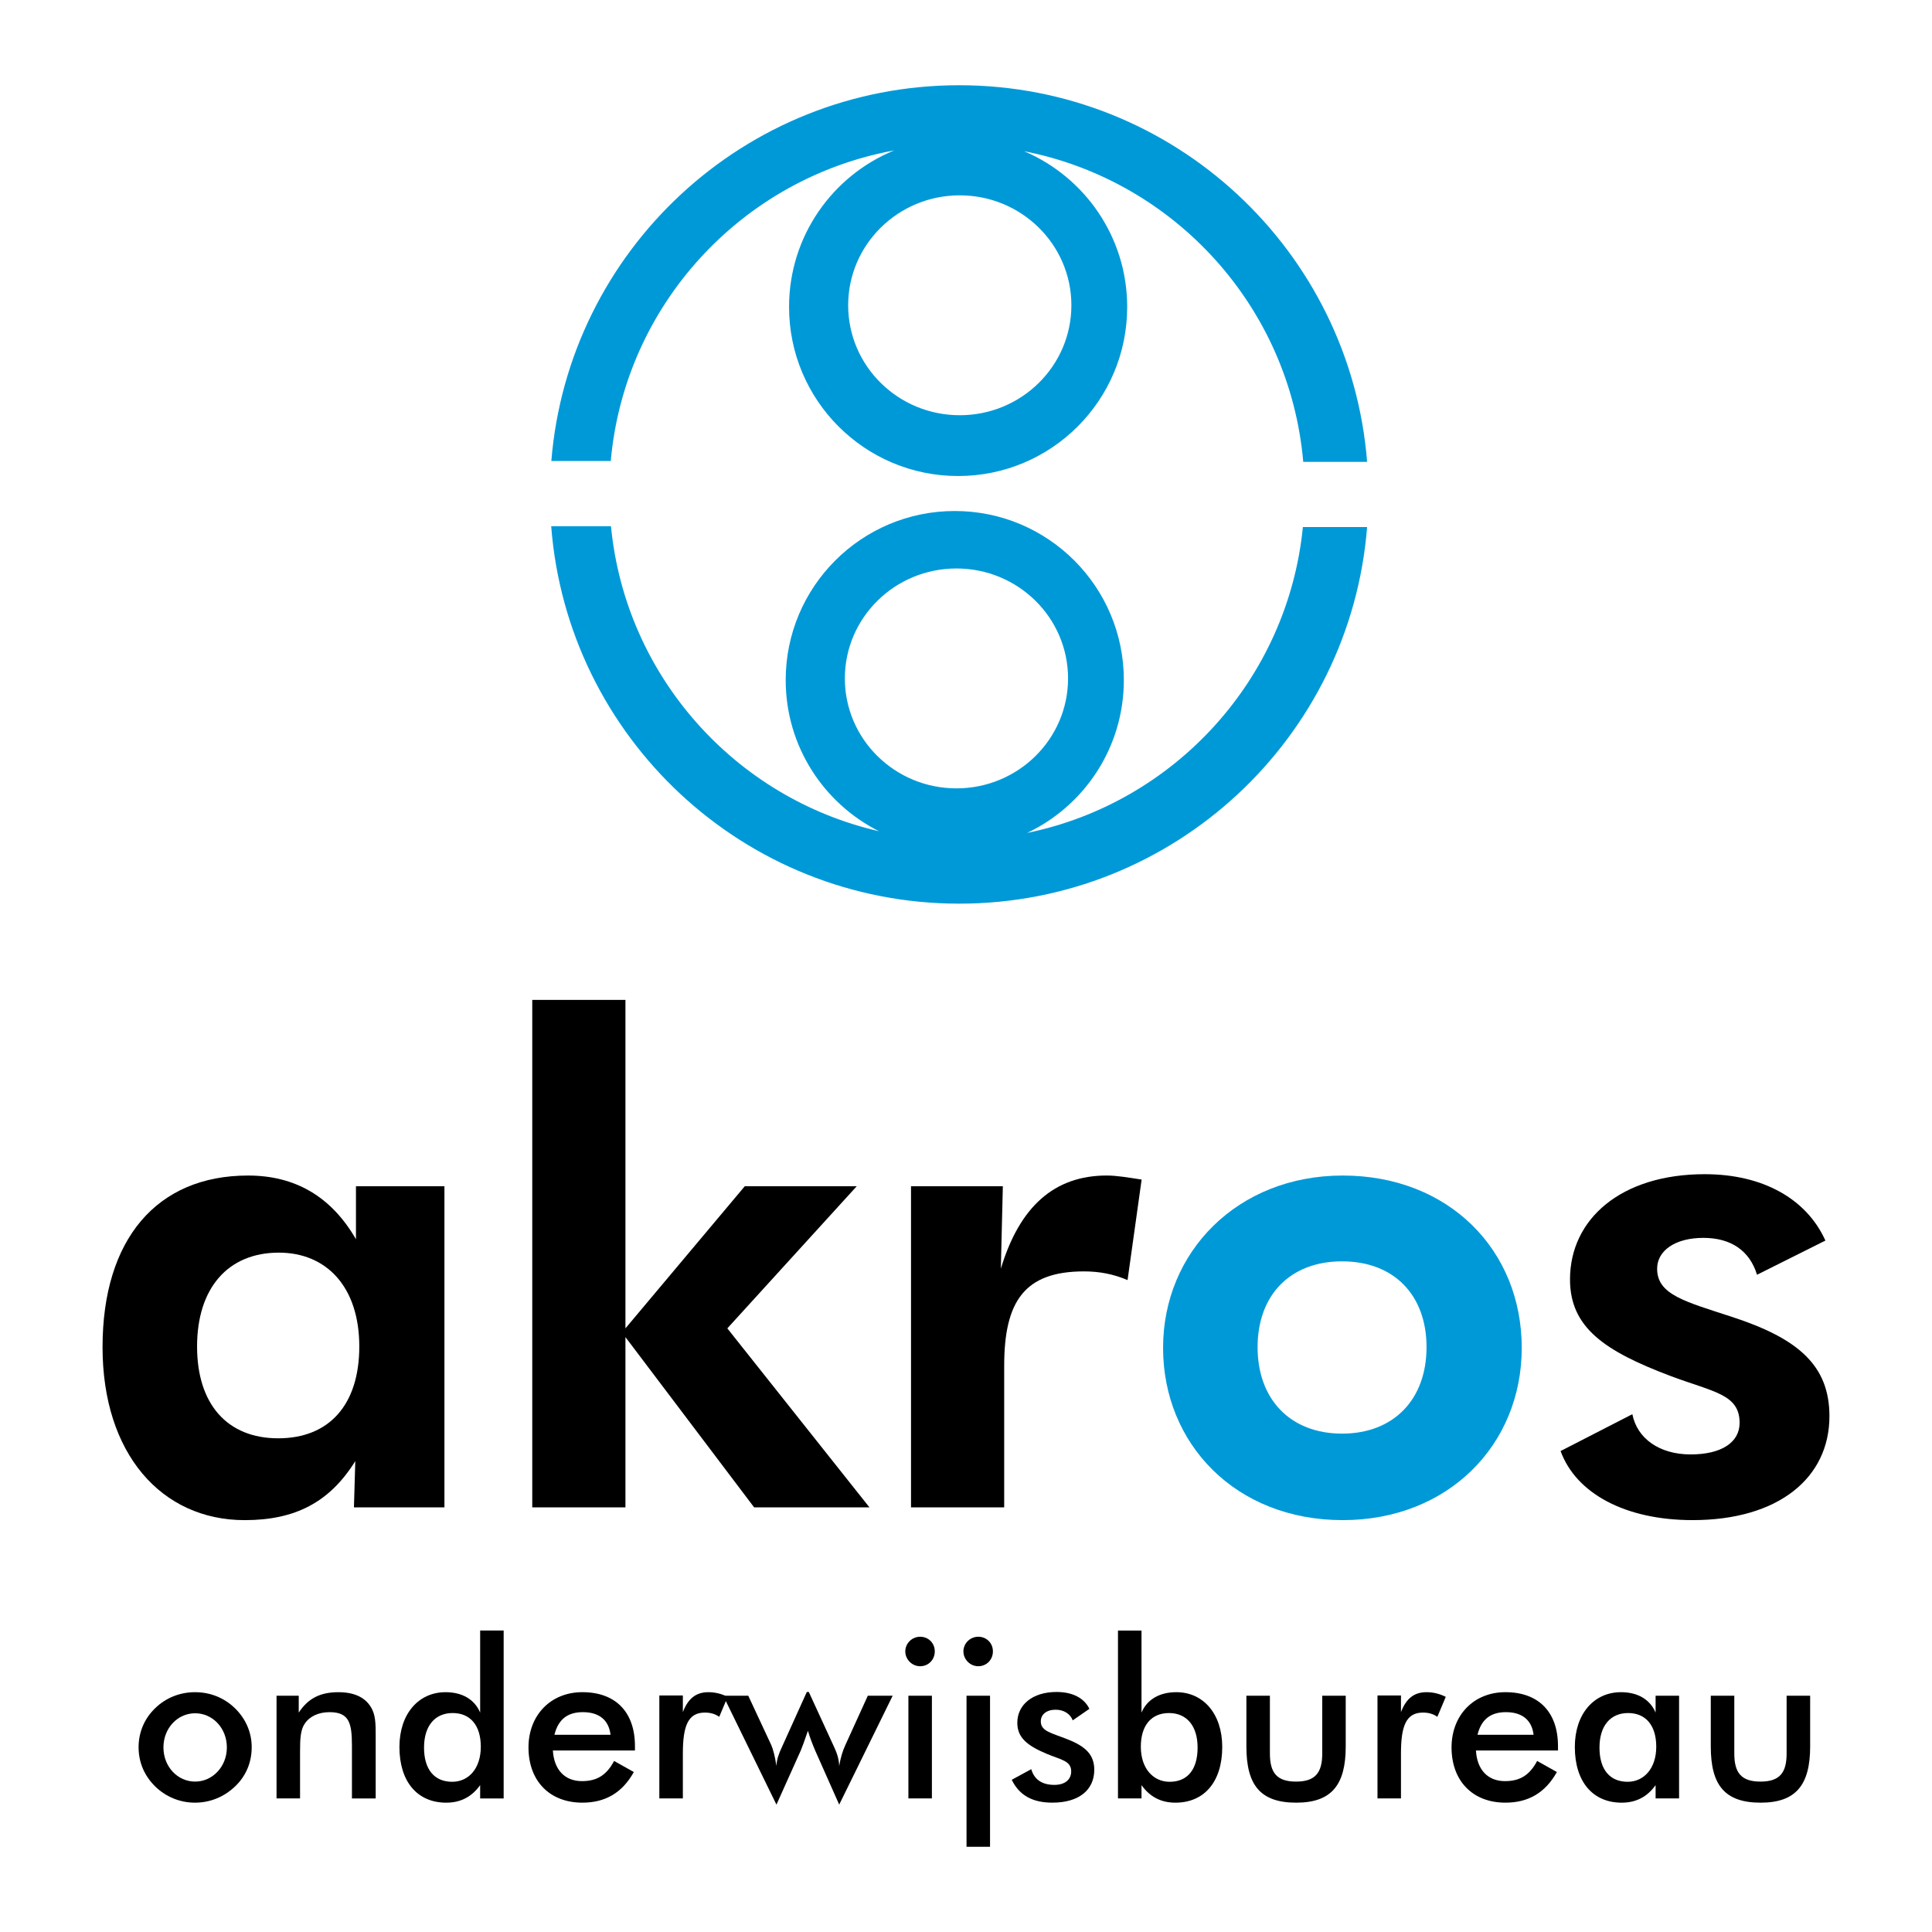
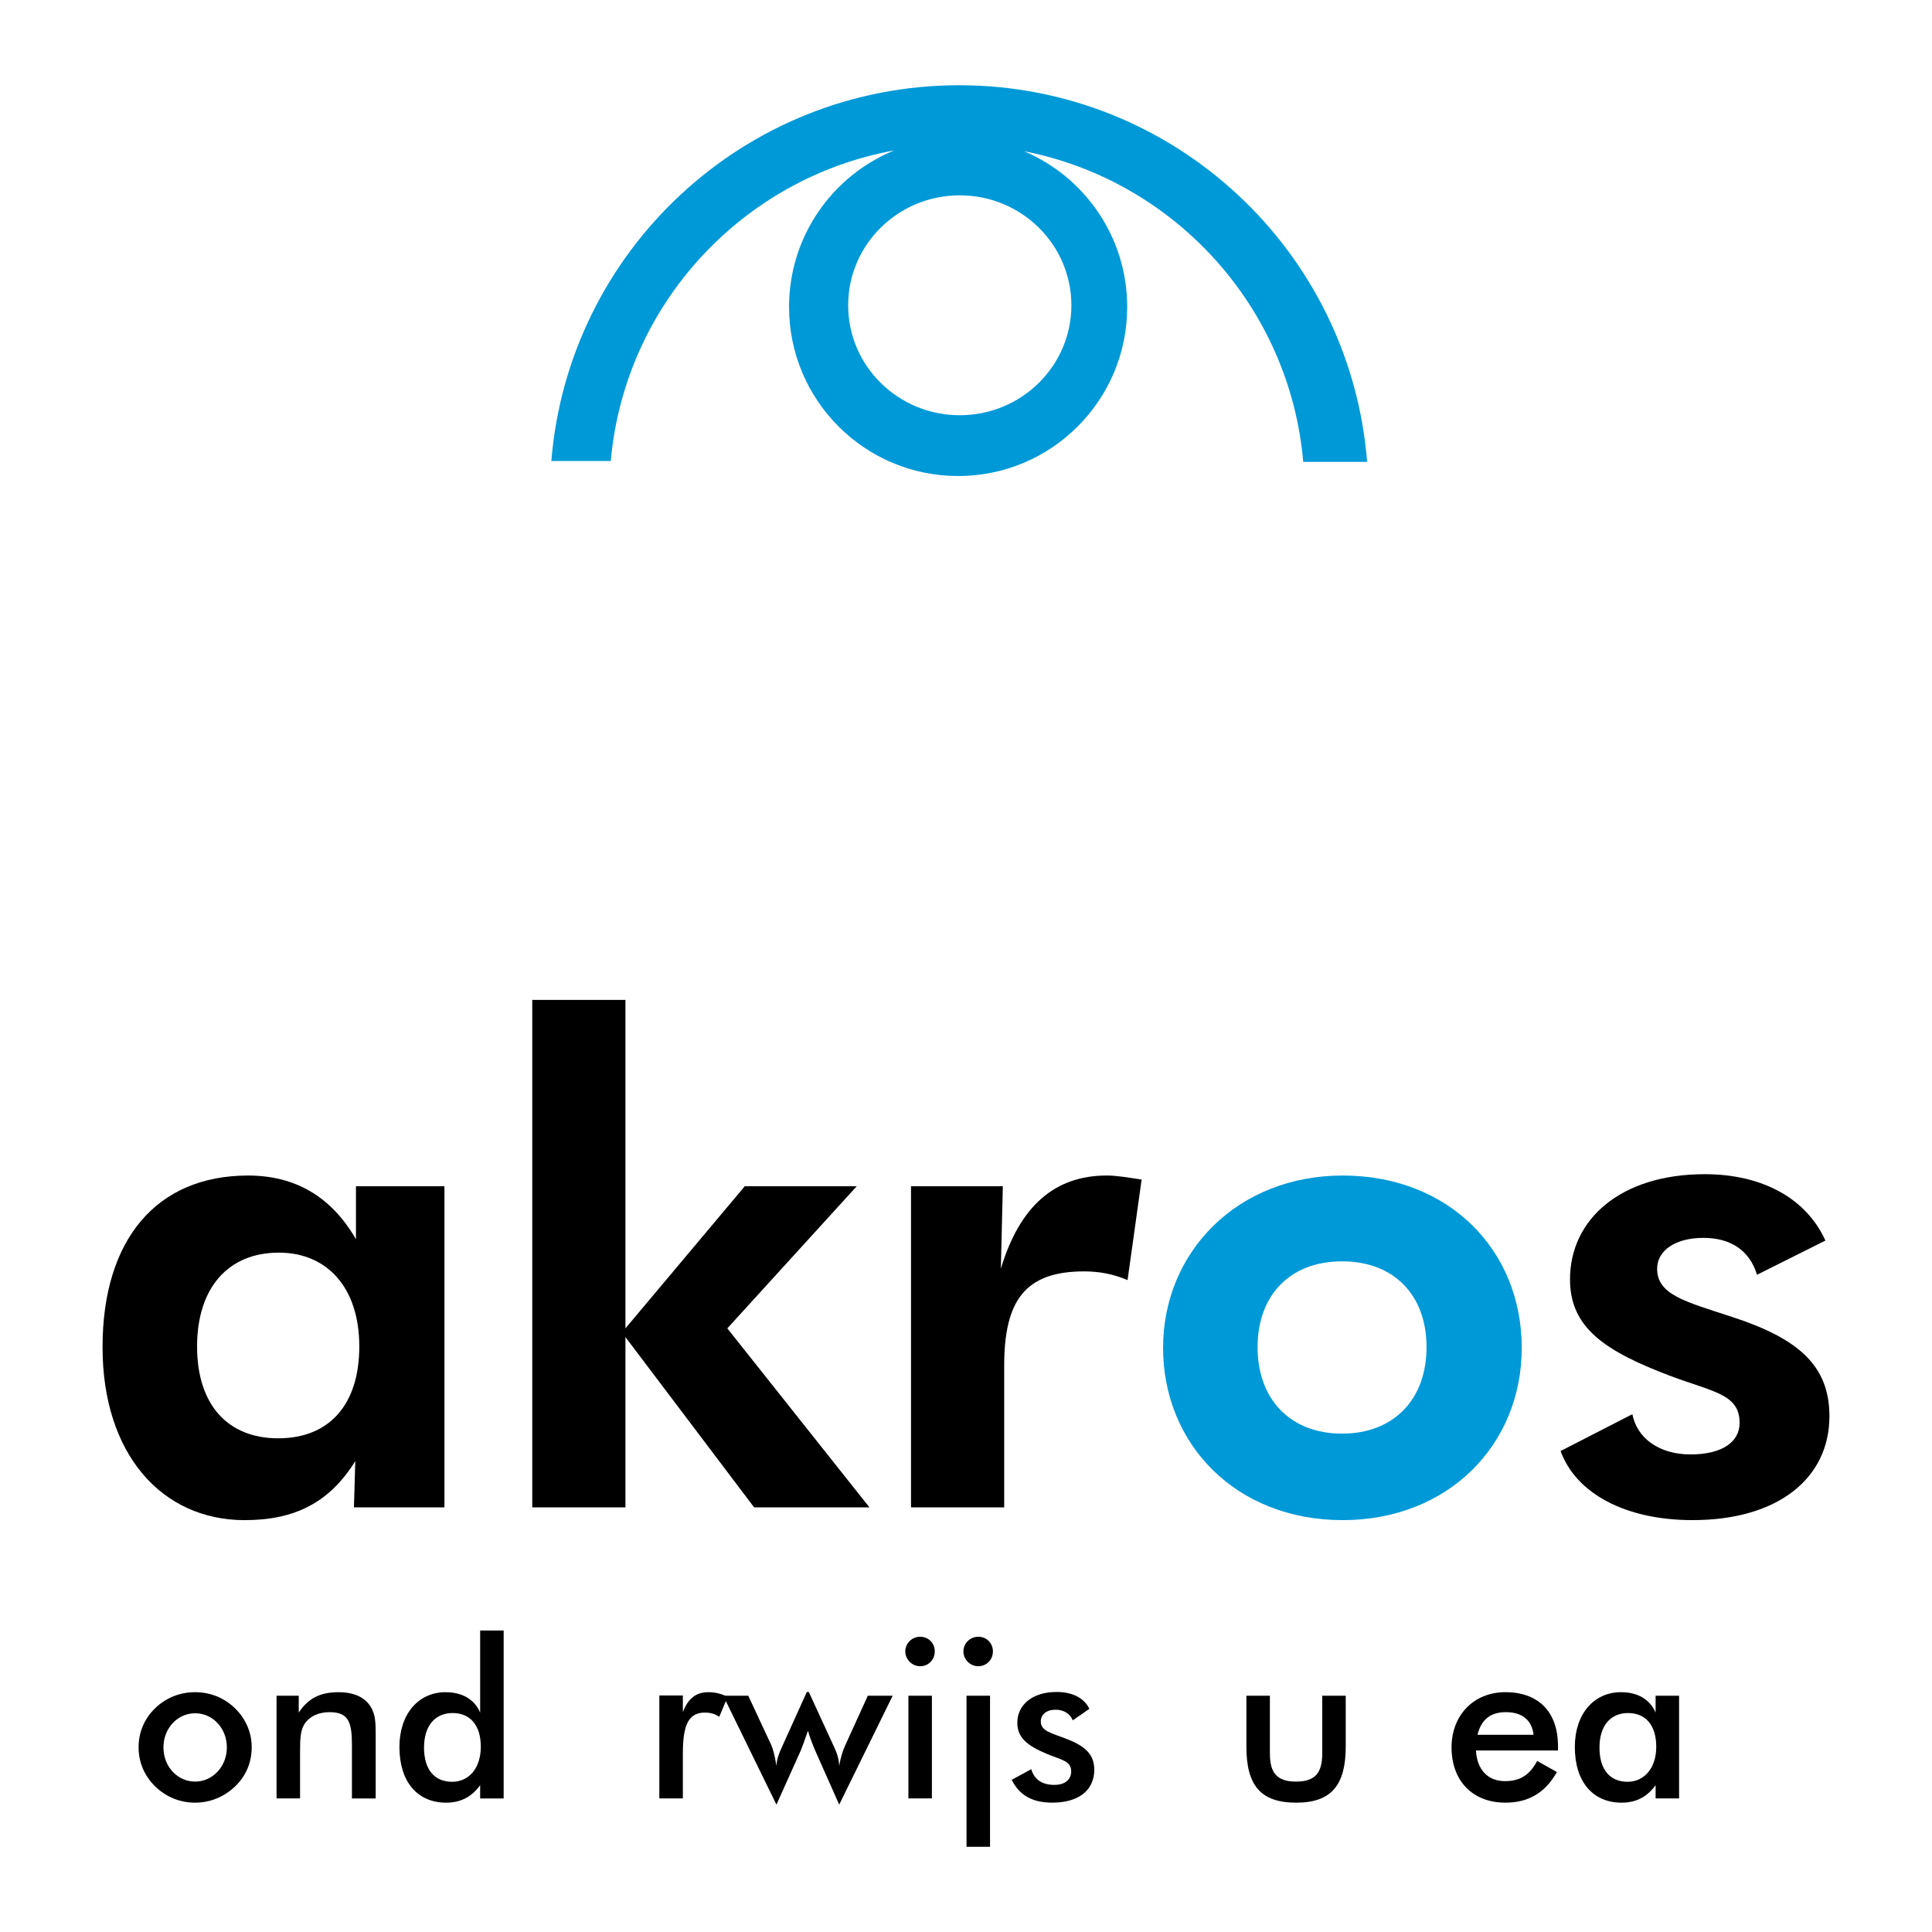
<svg xmlns="http://www.w3.org/2000/svg" version="1.0" id="Layer_1" x="0px" y="0px" width="192.756px" height="192.756px" viewBox="0 0 192.756 192.756" enable-background="new 0 0 192.756 192.756" xml:space="preserve">
  <g>
    <polygon fill-rule="evenodd" clip-rule="evenodd" fill="#FFFFFF" points="0,0 192.756,0 192.756,192.756 0,192.756 0,0  " />
    <path fill-rule="evenodd" clip-rule="evenodd" fill="#0099D8" d="M89.209,15.008c-6.151,2.517-10.485,8.559-10.485,15.615   c0,9.318,7.553,16.87,16.869,16.87c9.314,0,16.867-7.551,16.867-16.87c0-6.979-4.244-12.971-10.288-15.537   c14.98,2.931,26.508,15.503,27.853,30.995h6.372C134.735,25.052,117.15,8.504,95.7,8.504c-21.428,0-38.998,16.505-40.693,37.492   h5.928C62.329,30.398,74.047,17.775,89.209,15.008L89.209,15.008z M106.892,30.458c0,6.058-4.985,10.969-11.135,10.969   s-11.135-4.911-11.135-10.969s4.985-10.969,11.135-10.969S106.892,24.399,106.892,30.458L106.892,30.458z" />
-     <path fill-rule="evenodd" clip-rule="evenodd" fill="#0099D8" d="M102.478,83.1c5.705-2.704,9.648-8.516,9.648-15.247   c0-9.318-7.55-16.87-16.869-16.87c-9.314,0-16.868,7.551-16.868,16.87c0,6.597,3.791,12.306,9.311,15.079   C73.355,79.646,62.402,67.464,60.957,52.5h-5.964C56.61,73.566,74.215,90.158,95.7,90.158c21.451,0,39.036-16.548,40.697-37.575   h-6.408C128.483,67.778,117.174,80.088,102.478,83.1L102.478,83.1z M84.291,67.686c0-6.057,4.983-10.969,11.135-10.969   c6.149,0,11.134,4.913,11.134,10.969c0,6.058-4.985,10.969-11.134,10.969C89.274,78.654,84.291,73.744,84.291,67.686L84.291,67.686   z" />
    <path fill-rule="evenodd" clip-rule="evenodd" d="M35.313,150.391l0.134-4.615c-2.542,4.079-5.954,5.888-11.036,5.888   c-8.295,0-14.18-6.623-14.18-17.259c0-10.768,5.417-17.122,14.513-17.122c4.682,0,8.295,2.075,10.77,6.354v-5.285h8.827v32.039   H35.313L35.313,150.391z M27.821,124.976c-5.083,0-8.159,3.544-8.159,9.364c0,5.752,3.009,9.16,8.094,9.16   c5.082,0,8.091-3.343,8.091-9.16C35.847,128.386,32.569,124.976,27.821,124.976L27.821,124.976z" />
    <polygon fill-rule="evenodd" clip-rule="evenodd" points="62.4,99.758 62.4,132.531 74.306,118.352 85.476,118.352 72.566,132.531    86.746,150.391 75.24,150.391 62.4,133.402 62.4,150.391 53.104,150.391 53.104,99.758 62.4,99.758  " />
    <path fill-rule="evenodd" clip-rule="evenodd" d="M110.422,117.282c1.003,0,2.142,0.201,3.479,0.403l-1.404,10.029   c-1.404-0.6-2.809-0.867-4.349-0.867c-5.952,0-7.96,3.009-7.96,9.43v14.113h-9.296v-32.039h9.162l-0.199,8.228   C101.729,120.358,105.205,117.282,110.422,117.282L110.422,117.282z" />
    <path fill-rule="evenodd" clip-rule="evenodd" fill="#0099D8" d="M133.965,151.663c-10.701,0-17.925-7.627-17.925-17.189   c0-9.567,7.425-17.191,17.925-17.191c10.568,0,17.859,7.426,17.859,17.191C151.824,144.171,144.466,151.663,133.965,151.663   L133.965,151.663z M133.897,125.844c-5.217,0-8.427,3.409-8.427,8.561c0,5.217,3.277,8.628,8.427,8.628   c5.151,0,8.429-3.411,8.429-8.628C142.326,129.253,139.117,125.844,133.897,125.844L133.897,125.844z" />
    <path fill-rule="evenodd" clip-rule="evenodd" d="M162.86,141.094c0.47,2.406,2.676,4.014,5.817,4.014   c3.079,0,4.884-1.205,4.884-3.146c0-2.875-2.611-3.073-6.89-4.679c-6.555-2.476-10.031-4.816-10.031-9.633   c0-6.019,5.082-10.501,13.441-10.501c5.819,0,10.167,2.473,12.04,6.622l-6.823,3.412c-0.734-2.408-2.605-3.681-5.351-3.681   c-2.809,0-4.615,1.272-4.615,3.077c0,2.609,2.809,3.277,7.494,4.816c6.55,2.14,9.697,4.815,9.697,9.899   c0,6.153-5.084,10.368-13.646,10.368c-6.755,0-11.638-2.679-13.178-6.891L162.86,141.094L162.86,141.094z" />
    <path fill-rule="evenodd" clip-rule="evenodd" d="M15.487,170.422c1.063-1.038,2.479-1.592,3.962-1.592   c1.526,0,2.92,0.554,4.005,1.615c1.061,1.041,1.658,2.39,1.658,3.873c0,1.526-0.576,2.875-1.637,3.894   c-1.106,1.062-2.501,1.641-4.027,1.641c-1.483,0-2.899-0.578-3.962-1.617c-1.084-1.063-1.659-2.41-1.659-3.917   C13.828,172.835,14.402,171.463,15.487,170.422L15.487,170.422z M19.47,170.933c-1.749,0-3.163,1.482-3.163,3.407   c0,1.927,1.414,3.41,3.163,3.41c1.726,0,3.164-1.483,3.164-3.41C22.634,172.415,21.218,170.933,19.47,170.933L19.47,170.933z" />
    <path fill-rule="evenodd" clip-rule="evenodd" d="M27.592,169.185h2.213v1.681c0.95-1.438,2.167-2.035,3.96-2.035   c1.528,0,2.611,0.487,3.208,1.438c0.509,0.777,0.509,1.706,0.509,2.944v6.218h-2.369v-5.265c0-2.28-0.286-3.343-2.234-3.343   c-1.106,0-1.99,0.42-2.477,1.151c-0.422,0.619-0.466,1.502-0.466,2.786v4.67h-2.345V169.185L27.592,169.185z" />
    <path fill-rule="evenodd" clip-rule="evenodd" d="M50.25,162.679v16.751h-2.345v-1.326c-0.842,1.171-1.948,1.749-3.386,1.749   c-2.854,0-4.668-2.062-4.668-5.556c0-3.3,1.903-5.467,4.601-5.467c1.682,0,2.899,0.731,3.453,2.035v-8.187H50.25L50.25,162.679z    M45.16,170.91c-1.769,0-2.854,1.284-2.854,3.449c0,2.195,1.041,3.41,2.811,3.41c1.637,0,2.853-1.325,2.853-3.496   C47.97,172.127,46.909,170.91,45.16,170.91L45.16,170.91z" />
-     <path fill-rule="evenodd" clip-rule="evenodd" d="M55.161,174.649c0.112,1.927,1.197,3.055,2.9,3.055   c1.503,0,2.456-0.6,3.207-2.013l1.97,1.105c-1.149,2.058-2.832,3.056-5.133,3.056c-3.276,0-5.378-2.171-5.378-5.513   c0-3.187,2.191-5.51,5.378-5.51c3.297,0,5.244,1.97,5.244,5.378c0,0.132,0,0.288,0,0.441H55.161L55.161,174.649z M58.15,170.822   c-1.529,0-2.458,0.729-2.834,2.258h5.599C60.737,171.595,59.763,170.822,58.15,170.822L58.15,170.822z" />
    <path fill-rule="evenodd" clip-rule="evenodd" d="M70.673,168.83c0.663,0,1.306,0.153,1.925,0.465l-0.84,1.992   c-0.442-0.31-0.907-0.422-1.44-0.422c-1.659,0-2.189,1.306-2.189,4.072v4.492h-2.347v-10.269h2.347v1.661   C68.638,169.473,69.435,168.83,70.673,168.83L70.673,168.83z" />
    <path fill-rule="evenodd" clip-rule="evenodd" d="M81.36,174.717c-0.266-0.621-0.531-1.284-0.753-2.035   c-0.332,0.972-0.574,1.637-0.706,1.948l-2.434,5.418l-5.311-10.863h2.5l2.3,4.935c0.155,0.354,0.355,1.041,0.51,2.079   c0.022-0.663,0.243-1.239,0.53-1.858l2.499-5.531h0.201l2.544,5.531c0.288,0.619,0.463,1.195,0.487,1.858   c0.132-0.798,0.332-1.481,0.598-2.058l2.256-4.956h2.479l-5.333,10.863L81.36,174.717L81.36,174.717z" />
    <path fill-rule="evenodd" clip-rule="evenodd" d="M91.804,163.298c0.818,0,1.459,0.622,1.459,1.462s-0.641,1.48-1.459,1.48   s-1.483-0.684-1.483-1.48S90.986,163.298,91.804,163.298L91.804,163.298z M90.631,169.185h2.345v10.245h-2.345V169.185   L90.631,169.185z" />
    <path fill-rule="evenodd" clip-rule="evenodd" d="M97.603,163.298c0.816,0,1.46,0.622,1.46,1.462s-0.644,1.48-1.46,1.48   c-0.818,0-1.483-0.684-1.483-1.48S96.784,163.298,97.603,163.298L97.603,163.298z M96.431,169.185h2.345v15.067h-2.345V169.185   L96.431,169.185z" />
    <path fill-rule="evenodd" clip-rule="evenodd" d="M102.89,176.51c0.288,1.017,1.062,1.569,2.302,1.569   c1.061,0,1.681-0.53,1.681-1.349c0-1.062-1.019-1.152-2.435-1.747c-1.946-0.818-2.941-1.615-2.941-3.099   c0-1.771,1.482-3.076,3.916-3.076c1.615,0,2.765,0.619,3.275,1.682l-1.66,1.15c-0.244-0.644-0.884-1.062-1.704-1.062   c-0.907,0-1.483,0.466-1.483,1.172c0,0.996,1.106,1.151,2.7,1.795c1.795,0.707,2.635,1.546,2.635,3.03   c0,1.992-1.505,3.276-4.183,3.276c-1.99,0-3.298-0.734-4.051-2.28L102.89,176.51L102.89,176.51z" />
-     <path fill-rule="evenodd" clip-rule="evenodd" d="M113.888,170.865c0.551-1.304,1.792-2.035,3.474-2.035   c2.698,0,4.581,2.167,4.581,5.467c0,3.494-1.816,5.556-4.67,5.556c-1.438,0-2.544-0.578-3.385-1.749v1.326h-2.347v-16.751h2.347   V170.865L113.888,170.865z M116.696,177.77c1.77,0,2.789-1.215,2.789-3.41c0-2.165-1.083-3.449-2.854-3.449   c-1.749,0-2.81,1.217-2.81,3.363C113.821,176.444,115.06,177.77,116.696,177.77L116.696,177.77z" />
    <path fill-rule="evenodd" clip-rule="evenodd" d="M126.699,174.959c0,1.925,0.706,2.791,2.611,2.791c1.898,0,2.61-0.866,2.61-2.791   v-5.774h2.343v5.068c0,3.826-1.413,5.6-4.934,5.6c-3.583,0-4.976-1.749-4.976-5.6v-5.068h2.345V174.959L126.699,174.959z" />
-     <path fill-rule="evenodd" clip-rule="evenodd" d="M142.318,168.83c0.665,0,1.308,0.153,1.927,0.465l-0.84,1.992   c-0.442-0.31-0.909-0.422-1.44-0.422c-1.66,0-2.19,1.306-2.19,4.072v4.492h-2.343v-10.269h2.343v1.661   C140.285,169.473,141.082,168.83,142.318,168.83L142.318,168.83z" />
    <path fill-rule="evenodd" clip-rule="evenodd" d="M147.255,174.649c0.11,1.927,1.193,3.055,2.896,3.055   c1.505,0,2.458-0.6,3.211-2.013l1.969,1.105c-1.152,2.058-2.833,3.056-5.134,3.056c-3.273,0-5.376-2.171-5.376-5.513   c0-3.187,2.188-5.51,5.376-5.51c3.295,0,5.244,1.97,5.244,5.378c0,0.132,0,0.288,0,0.441H147.255L147.255,174.649z M150.24,170.822   c-1.526,0-2.455,0.729-2.829,2.258h5.595C152.828,171.595,151.855,170.822,150.24,170.822L150.24,170.822z" />
    <path fill-rule="evenodd" clip-rule="evenodd" d="M165.18,179.43v-1.326c-0.843,1.171-1.949,1.749-3.389,1.749   c-2.854,0-4.67-2.062-4.67-5.556c0-3.3,1.905-5.467,4.604-5.467c1.682,0,2.9,0.731,3.455,2.035v-1.681h2.343v10.245H165.18   L165.18,179.43z M162.435,170.91c-1.771,0-2.854,1.284-2.854,3.449c0,2.195,1.038,3.41,2.809,3.41c1.617,0,2.855-1.325,2.855-3.496   C165.244,172.127,164.184,170.91,162.435,170.91L162.435,170.91z" />
-     <path fill-rule="evenodd" clip-rule="evenodd" d="M173.032,174.959c0,1.925,0.708,2.791,2.609,2.791c1.904,0,2.61-0.866,2.61-2.791   v-5.774h2.348v5.068c0,3.826-1.418,5.6-4.935,5.6c-3.585,0-4.979-1.749-4.979-5.6v-5.068h2.347V174.959L173.032,174.959z" />
  </g>
</svg>